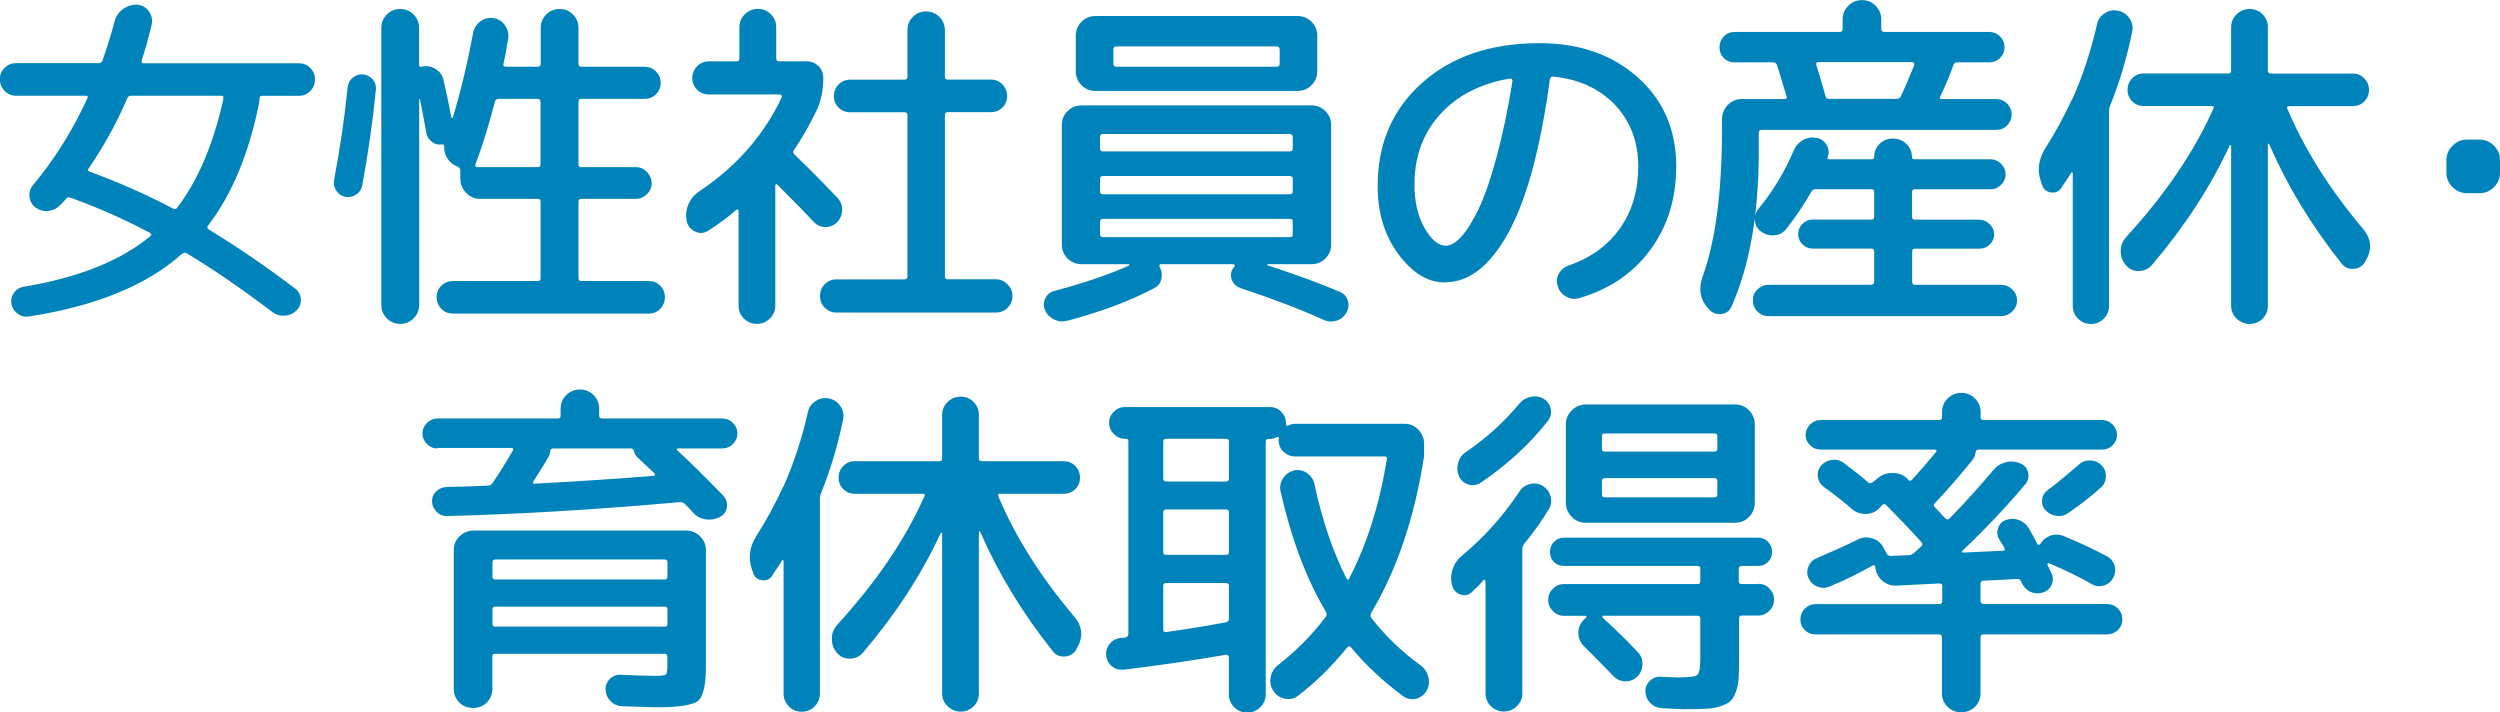
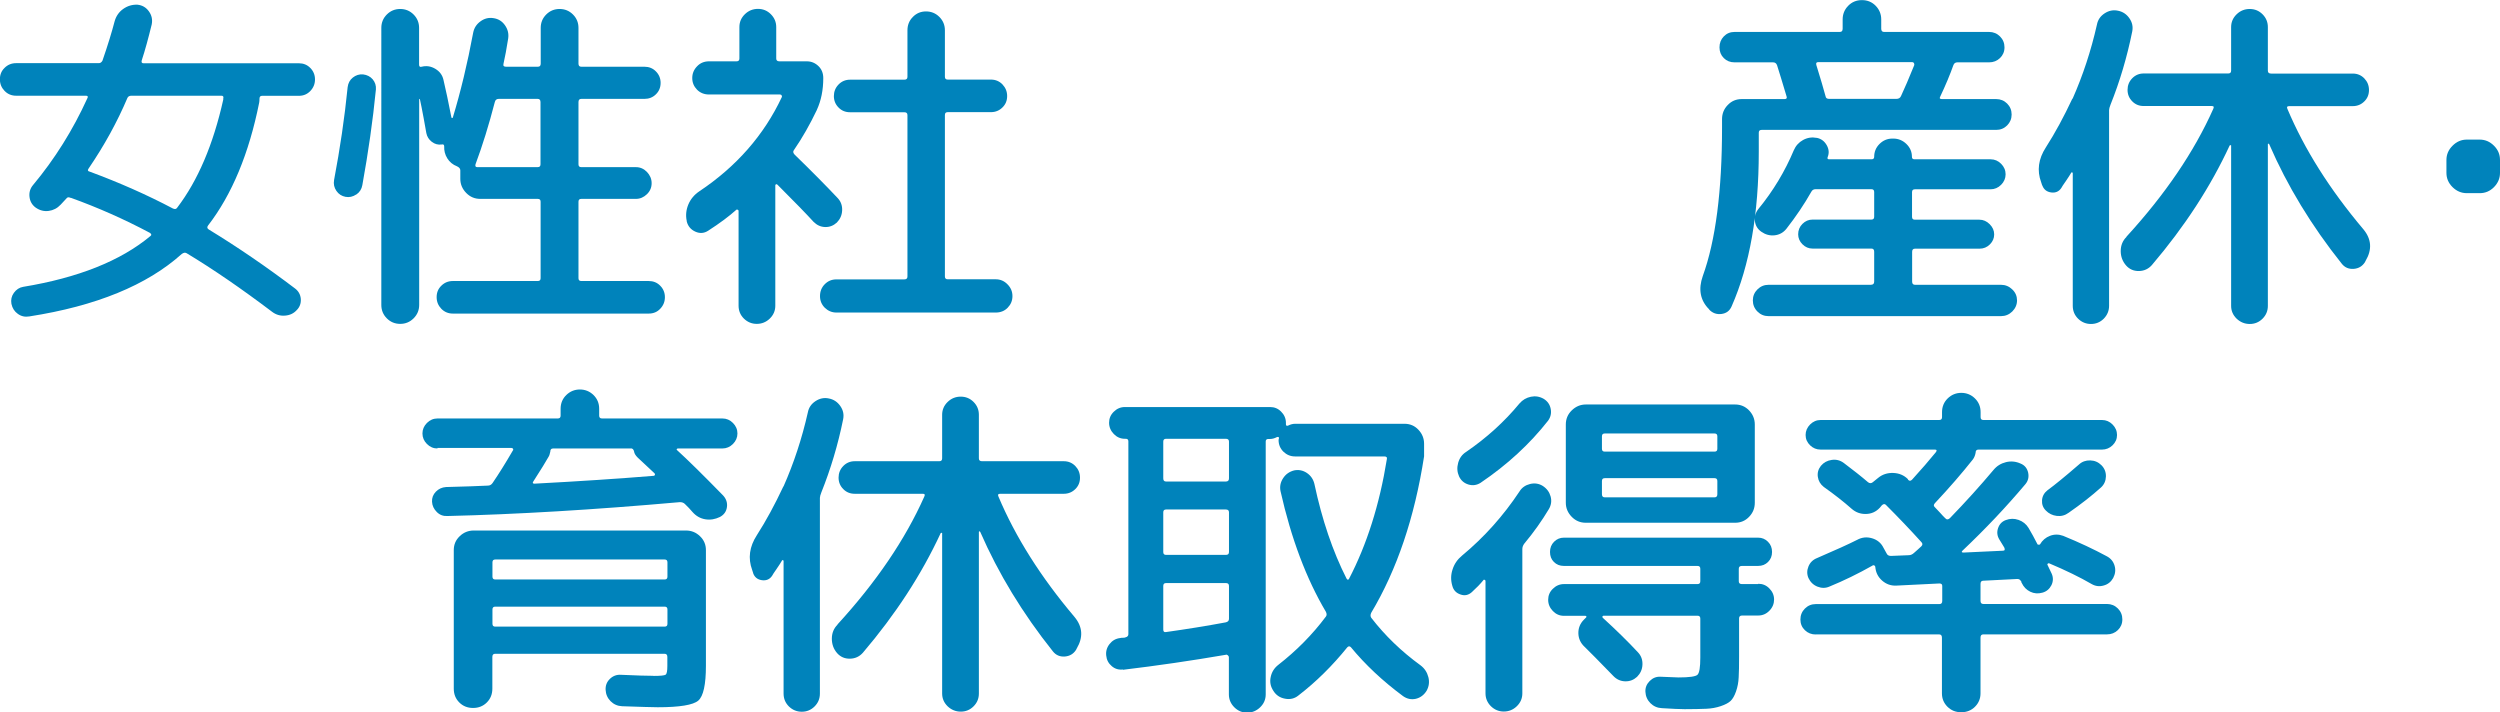
<svg xmlns="http://www.w3.org/2000/svg" id="_レイヤー_2" viewBox="0 0 245 69.81">
  <defs>
    <style>.cls-1{fill:#0083bb;}</style>
  </defs>
  <g id="_採用情報">
    <path class="cls-1" d="M1.57,9.38c-.44,0-.82-.16-1.12-.47s-.46-.69-.46-1.14.15-.82.46-1.12c.3-.3.68-.46,1.12-.46h8.12c.14,0,.26-.08.35-.24.54-1.56.93-2.85,1.19-3.85.14-.51.42-.92.84-1.22.42-.3.89-.44,1.4-.42.47.05.84.26,1.12.65.28.39.37.81.28,1.28-.33,1.35-.65,2.53-.98,3.53-.05.19.01.28.17.28h15.23c.44,0,.82.15,1.12.46.3.3.46.68.46,1.12s-.15.82-.46,1.14-.68.47-1.12.47h-3.61c-.16,0-.25.09-.25.28,0,.16-.01.29-.03.39-1,4.99-2.67,9.01-5.01,12.04-.12.16-.09.29.07.39,2.87,1.75,5.68,3.68,8.44,5.77.35.26.54.6.58,1.03.03.43-.1.8-.4,1.1-.3.33-.69.51-1.15.54-.47.04-.89-.09-1.26-.37-2.99-2.26-5.78-4.18-8.37-5.74-.14-.09-.3-.07-.49.07-3.41,3.06-8.39,5.1-14.94,6.12-.42.07-.79-.01-1.12-.25-.33-.23-.54-.56-.63-.98-.07-.4.01-.76.24-1.08s.54-.53.91-.59c5.39-.89,9.54-2.54,12.46-4.97.14-.09.13-.2-.04-.32-2.5-1.33-5.07-2.47-7.73-3.43h-.04c-.19-.09-.33-.07-.42.07-.07.07-.16.17-.28.3-.12.13-.21.23-.28.3-.33.35-.72.55-1.17.61-.46.06-.88-.05-1.28-.33-.35-.26-.55-.61-.6-1.05-.05-.44.07-.83.35-1.16,2.12-2.54,3.9-5.38,5.32-8.5.09-.16.05-.25-.14-.25H1.57ZM21.7,9.38h-8.82c-.19,0-.32.07-.39.21-1,2.36-2.27,4.67-3.81,6.93-.12.16-.07.27.14.31,2.89,1.07,5.6,2.27,8.12,3.6.19.09.33.07.42-.07,2.03-2.66,3.54-6.2,4.52-10.6v-.1c.05-.19-.01-.28-.18-.28Z" />
    <path class="cls-1" d="M34.91,19.06c-.33.22-.68.3-1.05.23-.37-.07-.67-.26-.89-.58-.22-.32-.3-.67-.23-1.07.58-3.06,1.03-6.09,1.33-9.1.05-.4.22-.71.51-.94.29-.23.62-.34,1-.31.4.05.71.21.95.49.23.28.34.61.31.98-.3,3.06-.75,6.18-1.33,9.38-.07.4-.27.71-.6.93ZM40.53,31.2c-.36.36-.8.54-1.31.54s-.95-.18-1.31-.54c-.36-.36-.54-.8-.54-1.31V2.73c0-.51.18-.95.54-1.31.36-.36.8-.54,1.31-.54s.95.18,1.31.54c.36.36.54.8.54,1.31v3.6c0,.19.08.26.25.21.47-.12.92-.05,1.35.21.43.26.69.62.79,1.08.23.98.49,2.19.77,3.64,0,.05.02.08.05.09.03.01.06,0,.09-.02.77-2.54,1.44-5.32,2-8.33.09-.47.33-.84.72-1.12.38-.28.81-.39,1.28-.31.47.07.84.3,1.12.7.28.4.38.83.31,1.3-.16,1-.31,1.83-.46,2.48-.05.19.04.28.25.28h3.12c.19,0,.28-.1.28-.31v-3.5c0-.51.18-.95.54-1.31.36-.36.8-.54,1.31-.54s.95.18,1.31.54c.36.36.54.8.54,1.31v3.5c0,.21.09.31.28.31h6.19c.44,0,.82.15,1.12.46.3.3.46.68.46,1.12s-.15.82-.46,1.12c-.3.3-.68.45-1.12.45h-6.19c-.19,0-.28.1-.28.32v6.09c0,.19.09.28.28.28h5.35c.42,0,.78.16,1.08.47.3.32.46.68.46,1.1s-.15.78-.46,1.08-.67.46-1.08.46h-5.35c-.19,0-.28.09-.28.28v7.49c0,.19.09.28.28.28h6.61c.44,0,.82.15,1.12.46.3.3.46.68.46,1.12s-.15.82-.46,1.14c-.3.32-.68.47-1.12.47h-19.21c-.44,0-.82-.16-1.12-.47-.3-.31-.46-.69-.46-1.14s.15-.82.46-1.12c.3-.3.68-.46,1.12-.46h8.33c.19,0,.28-.09.28-.28v-7.49c0-.19-.09-.28-.28-.28h-5.63c-.54,0-1-.19-1.38-.58s-.58-.85-.58-1.38v-.84c0-.16-.11-.29-.32-.39-.42-.16-.74-.43-.96-.79-.22-.36-.32-.75-.3-1.17,0-.16-.08-.22-.25-.18-.35.05-.67-.04-.96-.26-.29-.22-.47-.51-.54-.86-.02-.16-.11-.65-.26-1.45-.15-.8-.27-1.43-.37-1.87-.02,0-.05-.01-.07-.04v20.2c0,.51-.18.95-.54,1.31ZM46.6,16.1c-.05.19.01.28.17.28h5.92c.19,0,.28-.09.28-.28v-6.09c0-.21-.09-.32-.28-.32h-3.81c-.21,0-.34.1-.39.32-.58,2.24-1.21,4.27-1.89,6.09Z" />
    <path class="cls-1" d="M80.05,10.78c-.68,1.42-1.42,2.73-2.24,3.92-.12.14-.09.29.07.46,1.68,1.63,3.09,3.06,4.23,4.27.3.33.44.72.42,1.19-.02.47-.2.86-.52,1.19-.33.3-.71.45-1.14.44-.43-.01-.81-.18-1.14-.51-.7-.77-1.88-1.98-3.54-3.64-.05-.05-.09-.06-.14-.04-.05.02-.07.06-.07.1v11.8c0,.49-.18.91-.54,1.26-.36.35-.79.52-1.28.52s-.91-.18-1.26-.52c-.35-.35-.52-.77-.52-1.26v-9.31s-.03-.08-.09-.1c-.06-.02-.1-.02-.12,0-.7.63-1.62,1.32-2.77,2.06-.4.26-.82.29-1.26.09-.44-.2-.72-.53-.84-1v-.04c-.12-.56-.06-1.1.16-1.63.22-.52.58-.95,1.07-1.28,3.64-2.43,6.34-5.51,8.09-9.24.02-.05.02-.1-.02-.16-.03-.06-.09-.09-.16-.09h-6.96c-.47,0-.86-.16-1.17-.47-.31-.32-.47-.69-.47-1.14s.16-.83.47-1.15c.31-.33.71-.49,1.17-.49h2.7c.19,0,.28-.09.28-.28v-3.08c0-.49.18-.91.54-1.26.36-.35.79-.52,1.28-.52s.91.17,1.26.52c.35.35.53.77.53,1.26v3.08c0,.19.1.28.31.28h2.69c.44,0,.82.16,1.14.47s.47.71.47,1.17c0,1.17-.21,2.21-.63,3.12ZM97.58,27.37c.44,0,.83.16,1.15.49.33.33.49.71.49,1.16s-.16.82-.47,1.14c-.31.32-.71.47-1.17.47h-15.61c-.44,0-.82-.16-1.14-.47-.31-.31-.47-.69-.47-1.14,0-.47.16-.86.47-1.17.32-.32.69-.47,1.14-.47h6.65c.21,0,.31-.09.31-.28v-15.82c0-.19-.1-.28-.31-.28h-5.32c-.44,0-.82-.15-1.12-.46-.3-.3-.46-.68-.46-1.12s.15-.82.46-1.14c.3-.31.68-.47,1.12-.47h5.32c.21,0,.31-.09.31-.28V2.97c0-.51.17-.95.53-1.31.35-.36.78-.54,1.29-.54s.95.18,1.31.54c.36.36.54.8.54,1.31v4.55c0,.19.09.28.28.28h4.24c.44,0,.82.16,1.12.47.3.32.46.69.46,1.14s-.15.82-.46,1.12c-.3.3-.68.46-1.12.46h-4.24c-.19,0-.28.09-.28.28v15.82c0,.19.09.28.28.28h4.69Z" />
-     <path class="cls-1" d="M104.58,31.43c-.44.12-.87.08-1.28-.12-.41-.2-.71-.51-.89-.93-.16-.37-.16-.75.02-1.12.17-.37.46-.62.86-.74,2.82-.75,5.27-1.57,7.35-2.49.02-.02.03-.05.03-.09s-.01-.05-.03-.05h-4.65c-.54,0-.99-.19-1.37-.56-.37-.37-.56-.83-.56-1.36v-11.72c0-.54.19-.99.56-1.36s.83-.56,1.37-.56h22.54c.54,0,.99.19,1.36.56.37.37.56.83.56,1.36v11.72c0,.54-.19.99-.56,1.36-.37.37-.83.56-1.36.56h-4.31s-.04.06-.04.1c2.87.93,5.25,1.81,7.14,2.62.4.16.65.45.77.86.12.41.07.8-.14,1.17-.23.4-.56.66-.98.79-.42.13-.84.1-1.26-.09-2.38-1.07-5.1-2.11-8.15-3.11-.37-.12-.64-.36-.81-.72-.16-.36-.16-.72,0-1.07l.21-.31s.06-.07.04-.14-.06-.1-.1-.1h-7.17s-.08.03-.1.09c-.02.06-.02.11,0,.16,0,.02,0,.03.02.03.01,0,.02.01.02.03.19.37.23.76.14,1.16-.09.4-.33.69-.7.88-2.38,1.26-5.21,2.32-8.5,3.19ZM107.35,1.57h19.81c.54,0,.99.19,1.37.56.37.37.56.83.56,1.36v3.5c0,.54-.19.99-.56,1.36-.37.37-.83.56-1.37.56h-19.81c-.54,0-.99-.19-1.36-.56-.37-.37-.56-.83-.56-1.36v-3.5c0-.54.19-.99.56-1.36.37-.37.83-.56,1.36-.56ZM107.8,13.44v1.12c0,.19.1.28.31.28h18.27c.21,0,.31-.09.31-.28v-1.12c0-.21-.1-.31-.31-.31h-18.27c-.21,0-.31.1-.31.31ZM107.8,17.53v1.23c0,.19.1.28.31.28h18.27c.21,0,.31-.09.31-.28v-1.23c0-.19-.1-.28-.31-.28h-18.27c-.21,0-.31.09-.31.28ZM107.8,22.96c0,.19.1.28.31.28h18.27c.21,0,.31-.09.31-.28v-1.23c0-.19-.1-.28-.31-.28h-18.27c-.21,0-.31.09-.31.28v1.23ZM125.41,6.23v-1.36c0-.21-.1-.32-.31-.32h-15.68c-.21,0-.31.11-.31.32v1.36c0,.21.1.31.31.31h15.68c.21,0,.31-.1.31-.31Z" />
-     <path class="cls-1" d="M141.59,27.68c-1.66,0-3.17-.92-4.53-2.75-1.37-1.83-2.05-4.07-2.05-6.7,0-4.15,1.45-7.52,4.36-10.11,2.9-2.59,6.74-3.89,11.5-3.89,3.92,0,7.13,1.12,9.64,3.36,2.51,2.24,3.76,5.15,3.76,8.71,0,3.17-.85,5.9-2.54,8.19-1.69,2.29-4.01,3.86-6.95,4.72-.44.14-.88.09-1.29-.14s-.7-.58-.84-1.05c-.14-.42-.1-.82.12-1.21s.54-.65.96-.79c2.17-.75,3.85-1.97,5.04-3.66,1.19-1.69,1.78-3.72,1.78-6.07s-.76-4.4-2.27-6c-1.52-1.6-3.54-2.53-6.05-2.78-.19-.05-.3.06-.35.31-.91,6.7-2.26,11.68-4.04,14.95-1.79,3.27-3.87,4.9-6.25,4.9ZM147.96,7.7c-2.89.49-5.17,1.66-6.84,3.52-1.67,1.85-2.5,4.14-2.5,6.84,0,1.73.33,3.16,1,4.31.67,1.14,1.35,1.71,2.05,1.71.49,0,1.01-.3,1.56-.91.55-.61,1.11-1.52,1.7-2.75.58-1.22,1.17-2.92,1.75-5.07.58-2.16,1.1-4.63,1.54-7.4.02-.07,0-.13-.05-.19s-.12-.08-.19-.05Z" />
    <path class="cls-1" d="M167.5,30.31l-.04-.03c-.84-.86-1.04-1.94-.59-3.22,1.26-3.48,1.89-8.34,1.89-14.59v-.8c0-.54.19-1,.56-1.38.37-.39.83-.58,1.36-.58h4.2c.19,0,.26-.08.21-.24-.42-1.4-.73-2.43-.94-3.08-.07-.19-.2-.28-.39-.28h-3.78c-.42,0-.77-.14-1.05-.42-.28-.28-.42-.63-.42-1.05s.14-.78.42-1.07c.28-.29.63-.44,1.05-.44h10.32c.19,0,.28-.1.28-.32v-.91c0-.51.18-.96.54-1.33.36-.37.81-.56,1.35-.56s.99.19,1.35.56c.36.37.54.82.54,1.33v.91c0,.21.09.32.28.32h10.29c.42,0,.78.15,1.07.44.29.29.44.65.44,1.07s-.15.77-.44,1.05c-.29.28-.65.42-1.07.42h-3.11c-.19,0-.32.09-.39.28-.33.93-.76,1.96-1.29,3.08-.09.16-.04.24.17.24h5.32c.42,0,.78.15,1.07.44.29.29.44.65.44,1.07s-.15.78-.44,1.07c-.29.29-.65.44-1.07.44h-22.99c-.19,0-.28.09-.28.28v1.85c0,6.09-.89,11.14-2.66,15.16-.19.44-.52.69-1,.75-.48.06-.88-.09-1.21-.44ZM183.39,27.9c.19,0,.28-.11.28-.32v-2.91c0-.21-.09-.31-.28-.31h-5.77c-.37,0-.7-.14-.98-.42-.28-.28-.42-.61-.42-.98,0-.4.14-.74.42-1.02.28-.28.61-.42.98-.42h5.77c.19,0,.28-.09.28-.28v-2.42c0-.19-.09-.28-.28-.28h-5.46c-.19,0-.33.08-.42.25-.7,1.24-1.52,2.45-2.45,3.64-.3.37-.69.58-1.15.63-.47.05-.9-.07-1.3-.35-.37-.26-.58-.61-.63-1.05-.05-.44.07-.84.35-1.19,1.45-1.77,2.6-3.69,3.46-5.74.19-.44.49-.78.91-1.01.42-.23.86-.3,1.33-.21h.03c.42.09.74.33.96.72.22.39.25.78.09,1.17-.05.14,0,.21.14.21h4.17c.16,0,.25-.08.25-.24,0-.49.17-.91.52-1.26.35-.35.77-.53,1.26-.53h.1c.49,0,.92.18,1.28.53.36.35.54.77.54,1.26,0,.16.08.24.25.24h7.46c.4,0,.74.15,1.03.44.29.29.44.64.44,1.03s-.15.74-.44,1.03c-.29.29-.64.44-1.03.44h-7.42c-.19,0-.28.09-.28.28v2.42c0,.19.09.28.28.28h6.33c.37,0,.71.15,1,.44.29.29.44.62.44,1s-.14.7-.42.98c-.28.28-.62.42-1.01.42h-6.33c-.19,0-.28.1-.28.31v2.91c0,.21.09.32.28.32h8.43c.42,0,.79.15,1.1.45.32.3.47.67.47,1.08s-.16.78-.47,1.09c-.31.3-.68.45-1.1.45h-22.79c-.42,0-.78-.15-1.08-.45-.3-.3-.45-.67-.45-1.09s.15-.78.45-1.08c.3-.3.67-.45,1.08-.45h10.08ZM178.17,6.09c-.16,0-.22.09-.17.28.42,1.35.72,2.38.91,3.08.02.16.14.24.35.24h6.58c.23,0,.38-.09.46-.28.35-.75.78-1.75,1.29-3.01.02-.07.02-.14-.02-.21-.04-.07-.09-.1-.16-.1h-9.24Z" />
    <path class="cls-1" d="M200.13,18.16l-.1-.31c-.42-1.14-.27-2.27.46-3.4.91-1.42,1.77-3.01,2.59-4.76l.04-.03c1-2.26,1.8-4.68,2.38-7.25.09-.47.34-.83.75-1.1.41-.27.85-.36,1.31-.26.47.09.84.34,1.12.74.28.4.37.83.28,1.29-.51,2.52-1.22,4.91-2.13,7.18-.09.23-.14.41-.14.53v19.18c0,.49-.18.91-.52,1.26-.35.35-.77.52-1.26.52s-.91-.18-1.26-.52c-.35-.35-.52-.77-.52-1.26v-12.99s-.02-.08-.05-.09c-.04-.01-.06,0-.09.02-.12.21-.3.49-.54.84-.25.35-.39.57-.44.67-.23.35-.57.5-1,.44-.43-.06-.72-.29-.86-.68ZM208.39,23.2c3.8-4.15,6.64-8.33,8.51-12.53.09-.19.05-.28-.14-.28h-6.68c-.44,0-.82-.15-1.12-.46-.3-.3-.46-.68-.46-1.12s.15-.82.46-1.14c.3-.31.68-.47,1.12-.47h8.29c.19,0,.28-.09.28-.28V2.66c0-.49.18-.91.54-1.26s.79-.52,1.28-.52.91.17,1.26.52c.35.35.52.77.52,1.26v4.27c0,.19.11.28.32.28h8.01c.44,0,.82.16,1.12.47.3.31.46.69.46,1.14s-.15.82-.46,1.12c-.3.3-.68.46-1.12.46h-6.23c-.21,0-.27.09-.18.28,1.66,3.94,4.14,7.88,7.45,11.8.79.96.86,1.98.21,3.08l-.07.14c-.26.4-.62.61-1.1.65-.48.03-.87-.13-1.17-.51-2.96-3.71-5.33-7.61-7.1-11.69-.02-.05-.05-.07-.09-.07s-.05.02-.05.07v15.82c0,.49-.17.91-.52,1.26-.35.35-.77.52-1.26.52s-.92-.18-1.28-.52c-.36-.35-.54-.77-.54-1.26v-15.72s-.02-.03-.05-.03-.06.01-.09.03c-1.87,4.04-4.41,7.95-7.63,11.73-.33.37-.75.57-1.26.58-.51.01-.93-.17-1.26-.54-.35-.4-.53-.87-.53-1.42s.19-1.01.56-1.38Z" />
    <path class="cls-1" d="M241.75,18.93c-.54,0-1-.2-1.4-.59-.4-.4-.6-.86-.6-1.4v-1.26c0-.54.2-1,.6-1.4s.86-.6,1.4-.6h1.26c.54,0,1,.2,1.4.6.4.4.59.86.59,1.4v1.26c0,.54-.2,1-.59,1.4-.4.4-.86.59-1.4.59h-1.26Z" />
    <path class="cls-1" d="M42.87,43.95c-.4,0-.74-.15-1.03-.44-.29-.29-.44-.64-.44-1.03s.15-.74.44-1.03c.29-.29.64-.44,1.03-.44h11.79c.19,0,.28-.09.28-.28v-.67c0-.54.19-.99.56-1.35.37-.36.82-.54,1.33-.54s.96.18,1.33.54c.37.36.56.81.56,1.35v.67c0,.19.09.28.28.28h11.8c.4,0,.74.15,1.03.44.29.29.44.64.44,1.03s-.15.74-.44,1.03c-.29.29-.64.44-1.03.44h-4.38s-.08.02-.1.07c-.02.05-.01.08.04.1,1,.91,2.51,2.39,4.51,4.44.3.33.43.71.37,1.14-.06.43-.29.75-.68.96-.47.23-.94.31-1.44.23-.49-.08-.91-.32-1.26-.72-.07-.09-.19-.22-.35-.39-.16-.16-.29-.29-.39-.39-.12-.12-.28-.18-.49-.18-8.47.75-16.06,1.2-22.79,1.36-.4.02-.74-.1-1.03-.39s-.45-.62-.47-1.01c-.02-.37.1-.7.37-.98.27-.28.6-.43,1-.46,1.82-.05,3.19-.09,4.1-.14.19,0,.34-.08.46-.25.61-.89,1.27-1.95,1.99-3.19.05-.05.05-.1.02-.16-.03-.06-.09-.09-.16-.09h-7.25ZM64.04,66.24c.68,0,1.07-.04,1.19-.12.12-.08.17-.37.17-.86v-.88c0-.21-.09-.31-.28-.31h-16.59c-.19,0-.28.1-.28.31v3.11c0,.54-.18.99-.54,1.35-.36.36-.81.54-1.35.54s-.99-.18-1.35-.54c-.36-.36-.54-.81-.54-1.35v-13.58c0-.54.19-.99.58-1.36.38-.37.85-.56,1.38-.56h20.79c.54,0,1,.19,1.38.56.39.37.58.83.58,1.36v11.34c0,1.84-.25,2.98-.75,3.41-.5.43-1.83.65-3.97.65-.51,0-1.68-.04-3.5-.1-.44-.02-.82-.19-1.12-.49-.3-.3-.47-.68-.49-1.12-.02-.42.12-.78.42-1.07.3-.29.67-.43,1.08-.4,1.52.07,2.58.1,3.18.1ZM48.26,55.11v1.4c0,.19.09.28.28.28h16.59c.19,0,.28-.09.28-.28v-1.4c0-.19-.09-.28-.28-.28h-16.59c-.19,0-.28.09-.28.28ZM65.13,61.41c.19,0,.28-.09.28-.28v-1.4c0-.19-.09-.28-.28-.28h-16.59c-.19,0-.28.09-.28.28v1.4c0,.19.09.28.28.28h16.59ZM61.84,43.95h-7.63c-.19,0-.28.1-.28.31-.05.23-.1.41-.18.52-.23.42-.72,1.21-1.47,2.38-.12.16-.08.24.1.24,4.36-.23,8.26-.49,11.69-.77.05,0,.08-.03.11-.09.02-.06.01-.11-.04-.16-1.07-1-1.62-1.52-1.65-1.54-.21-.21-.33-.41-.35-.59-.05-.21-.15-.31-.32-.31Z" />
    <path class="cls-1" d="M73.81,56.16l-.1-.31c-.42-1.14-.27-2.27.46-3.4.91-1.42,1.77-3.01,2.59-4.76l.03-.03c1-2.26,1.8-4.68,2.38-7.25.09-.47.34-.83.75-1.1.41-.27.85-.36,1.31-.26.47.09.84.34,1.12.74.28.4.37.83.28,1.29-.51,2.52-1.23,4.91-2.14,7.18-.09.23-.14.41-.14.53v19.18c0,.49-.17.91-.52,1.26-.35.35-.77.52-1.26.52s-.91-.18-1.26-.52c-.35-.35-.52-.77-.52-1.26v-12.99s-.02-.08-.05-.09c-.04-.01-.06,0-.09.02-.12.21-.3.49-.54.84-.25.35-.39.57-.44.67-.23.35-.57.5-1,.44-.43-.06-.72-.29-.86-.68ZM82.07,61.2c3.8-4.15,6.64-8.33,8.51-12.53.09-.19.05-.28-.14-.28h-6.68c-.44,0-.82-.15-1.12-.46-.3-.3-.46-.68-.46-1.12s.15-.82.46-1.14c.3-.31.68-.47,1.12-.47h8.29c.19,0,.28-.09.28-.28v-4.27c0-.49.18-.91.54-1.26.36-.35.79-.52,1.28-.52s.91.17,1.26.52.52.77.52,1.26v4.27c0,.19.1.28.31.28h8.02c.44,0,.82.16,1.12.47.3.31.46.69.46,1.14s-.15.82-.46,1.12c-.3.3-.68.46-1.12.46h-6.23c-.21,0-.27.09-.18.28,1.66,3.94,4.14,7.88,7.46,11.8.79.96.86,1.98.21,3.08l-.07.14c-.26.4-.62.61-1.1.65-.48.03-.87-.13-1.17-.51-2.96-3.71-5.33-7.61-7.11-11.69-.02-.05-.05-.07-.09-.07s-.05.02-.05.07v15.82c0,.49-.17.91-.52,1.26-.35.35-.77.52-1.26.52s-.92-.18-1.28-.52c-.36-.35-.54-.77-.54-1.26v-15.72s-.02-.03-.05-.03-.06.01-.09.03c-1.87,4.04-4.41,7.95-7.63,11.73-.33.37-.75.57-1.26.58-.51.01-.93-.17-1.26-.54-.35-.4-.52-.87-.52-1.42s.19-1.01.56-1.38Z" />
    <path class="cls-1" d="M110.05,65.61c-.42.05-.79-.06-1.1-.33-.32-.27-.5-.61-.54-1.03-.05-.42.06-.8.33-1.14.27-.34.61-.53,1.03-.58.07-.02.16-.03.28-.03s.2-.01.25-.04c.19-.05.28-.15.28-.31v-18.9c0-.16-.08-.25-.25-.25h-.1c-.42,0-.78-.16-1.08-.47-.3-.31-.46-.68-.46-1.1s.15-.78.46-1.08c.3-.3.67-.46,1.08-.46h14.25c.42,0,.78.15,1.08.46.3.3.46.67.46,1.08v.14c0,.14.07.19.21.14.23-.12.47-.18.7-.18h10.71c.54,0,.99.19,1.36.58.37.39.56.85.56,1.38v1.23c-.93,6-2.66,11.11-5.18,15.33-.09.19-.09.35,0,.49,1.35,1.75,2.96,3.3,4.83,4.66.4.3.65.69.77,1.16.12.47.06.91-.17,1.33-.26.42-.61.68-1.05.79-.44.1-.86.02-1.26-.26-2.01-1.49-3.71-3.09-5.11-4.79-.12-.12-.23-.12-.35,0-1.47,1.82-3.07,3.4-4.8,4.73-.37.3-.81.41-1.31.31-.5-.09-.88-.35-1.14-.77-.28-.42-.37-.88-.26-1.36.1-.49.36-.89.75-1.19,1.77-1.38,3.33-2.95,4.66-4.73.09-.12.09-.27,0-.46-1.91-3.22-3.4-7.16-4.45-11.83-.09-.44-.01-.86.25-1.26.26-.4.62-.65,1.08-.77.44-.09.86-.01,1.24.24.39.26.64.62.75,1.08.75,3.52,1.8,6.62,3.15,9.28.09.14.17.15.24.03,1.75-3.36,2.99-7.27,3.71-11.72.05-.19-.04-.28-.25-.28h-8.75c-.44,0-.82-.16-1.14-.47-.31-.31-.47-.69-.47-1.14,0-.02,0-.05.02-.09.01-.04.02-.06.02-.09,0-.12-.07-.15-.21-.1-.23.12-.46.18-.67.18h-.17c-.16,0-.25.08-.25.25v24.78c0,.49-.18.91-.54,1.26-.36.35-.79.53-1.28.53s-.91-.18-1.26-.53c-.35-.35-.53-.77-.53-1.26v-3.64c0-.07-.03-.13-.1-.19-.07-.06-.14-.08-.21-.05-3.38.58-6.74,1.07-10.08,1.47ZM114,43.28v3.6c0,.21.09.31.28.31h5.85c.21,0,.31-.1.31-.31v-3.6c0-.19-.1-.28-.31-.28h-5.85c-.19,0-.28.09-.28.28ZM114,50.21v3.89c0,.19.09.28.28.28h5.85c.21,0,.31-.09.31-.28v-3.89c0-.19-.1-.28-.31-.28h-5.85c-.19,0-.28.09-.28.28ZM114,57.42v4.27c0,.21.09.29.28.25,1.98-.28,3.93-.59,5.85-.95.21-.05.31-.16.31-.35v-3.22c0-.19-.1-.28-.31-.28h-5.85c-.19,0-.28.09-.28.28Z" />
    <path class="cls-1" d="M144.25,58.02c-.33.3-.7.39-1.12.24-.42-.14-.69-.42-.8-.84-.16-.54-.16-1.07.02-1.61.17-.54.48-.99.93-1.36,2.17-1.8,4.05-3.9,5.64-6.3.23-.37.58-.61,1.03-.72s.87-.04,1.24.19c.4.26.65.6.77,1.03.12.43.06.85-.17,1.24-.68,1.14-1.48,2.27-2.42,3.4-.12.16-.18.34-.18.52v14.14c0,.49-.18.91-.54,1.26-.36.35-.79.52-1.28.52s-.91-.18-1.26-.52c-.35-.35-.53-.77-.53-1.26v-11.03s-.03-.08-.09-.1c-.06-.02-.1-.01-.12.04-.3.37-.68.76-1.12,1.16ZM148.91,39.54c.3-.35.68-.57,1.12-.66.44-.09.86-.02,1.26.21.37.23.6.56.68.98.08.42,0,.8-.26,1.16-1.8,2.29-4,4.32-6.62,6.09-.37.23-.77.29-1.19.16-.42-.13-.72-.39-.91-.79-.19-.42-.22-.86-.09-1.33.13-.47.39-.83.79-1.08,2.01-1.38,3.74-2.95,5.21-4.73ZM172.32,57.21c.42,0,.78.15,1.08.46.3.3.46.67.46,1.08s-.15.79-.46,1.1c-.3.31-.67.47-1.08.47h-1.58c-.21,0-.31.09-.31.28v3.75c0,.86-.01,1.54-.04,2.03-.02.49-.11.95-.26,1.38-.15.43-.33.74-.53.93-.2.19-.52.36-.96.51-.44.15-.92.24-1.44.26-.51.02-1.21.04-2.1.04-.49,0-1.24-.04-2.24-.1-.44-.02-.82-.19-1.12-.49s-.47-.68-.49-1.12c-.02-.4.12-.75.42-1.05s.65-.44,1.05-.42c1.07.05,1.67.07,1.78.07,1.05,0,1.67-.09,1.85-.26.19-.17.28-.74.28-1.7v-3.81c0-.19-.09-.28-.28-.28h-9.21s-.08.02-.1.07c-.02.05-.01.09.04.14,1.28,1.17,2.44,2.3,3.46,3.4.3.33.44.72.42,1.19-.02.47-.2.86-.53,1.19-.33.3-.71.45-1.16.44-.44-.01-.83-.18-1.15-.51-1.45-1.49-2.39-2.45-2.83-2.87-.4-.37-.6-.82-.61-1.33-.01-.51.17-.96.54-1.33l.21-.21s.06-.06.04-.1c-.02-.05-.06-.07-.11-.07h-2.1c-.42,0-.78-.16-1.08-.47-.3-.31-.46-.68-.46-1.1s.15-.78.46-1.08c.3-.3.67-.46,1.08-.46h13.09c.19,0,.28-.09.28-.28v-1.22c0-.19-.09-.28-.28-.28h-13.09c-.4,0-.72-.13-.98-.39-.26-.26-.38-.58-.38-.98s.13-.73.4-1c.27-.27.59-.4.96-.4h19.04c.37,0,.69.13.96.4.27.27.4.6.4,1s-.13.72-.39.98c-.26.26-.58.39-.98.39h-1.58c-.21,0-.31.09-.31.28v1.22c0,.19.1.28.31.28h1.58ZM156.99,51.23h-1.58c-.54,0-1-.19-1.38-.58s-.58-.85-.58-1.38v-7.67c0-.54.19-1,.58-1.38s.85-.58,1.38-.58h14.63c.54,0,.99.19,1.37.58.37.39.56.85.56,1.38v7.67c0,.54-.19,1-.56,1.38-.37.39-.83.58-1.37.58h-13.05ZM156.99,42.76v1.22c0,.19.09.28.28.28h10.75c.19,0,.28-.09.28-.28v-1.22c0-.19-.09-.28-.28-.28h-10.75c-.19,0-.28.09-.28.28ZM156.99,47.14v1.29c0,.21.09.31.28.31h10.75c.19,0,.28-.1.28-.31v-1.29c0-.19-.09-.28-.28-.28h-10.75c-.19,0-.28.09-.28.28Z" />
    <path class="cls-1" d="M177.95,62.18c-.42,0-.78-.14-1.07-.42-.29-.28-.44-.63-.44-1.05s.15-.78.44-1.07.65-.44,1.07-.44h12.11c.19,0,.28-.1.28-.31v-1.47c0-.16-.09-.24-.28-.24l-4.24.21c-.51.02-.97-.14-1.37-.49s-.62-.79-.67-1.33c0-.07-.03-.12-.1-.16-.07-.03-.13-.03-.18.02-1.4.79-2.81,1.48-4.23,2.06-.37.16-.76.16-1.16,0-.4-.16-.69-.44-.88-.84-.16-.37-.16-.75,0-1.14s.44-.66.84-.82c1.84-.79,3.15-1.39,3.92-1.78.47-.26.96-.31,1.47-.16.51.15.89.46,1.12.93l.31.56c.07.16.21.24.42.24l1.75-.07c.19,0,.36-.08.53-.24.09-.07.21-.18.35-.31.14-.14.26-.25.35-.32.14-.14.14-.28,0-.42-1.12-1.24-2.28-2.45-3.47-3.64-.12-.12-.24-.1-.39.03l-.21.25c-.37.4-.83.6-1.36.61-.54.01-1-.16-1.4-.51-.79-.7-1.7-1.41-2.73-2.14-.33-.26-.52-.58-.58-.98-.06-.4.04-.76.3-1.09.28-.33.63-.52,1.07-.58.43-.06.82.04,1.17.3.93.7,1.73,1.33,2.38,1.89.16.12.31.12.46,0l.52-.42c.42-.35.92-.51,1.49-.49.57.02,1.04.22,1.42.59l.03.07c.12.14.25.14.39,0,.91-1,1.69-1.9,2.34-2.7.12-.16.08-.25-.1-.25h-11.2c-.4,0-.74-.14-1.03-.42-.29-.28-.44-.62-.44-1.01s.15-.74.44-1.03c.29-.29.64-.44,1.03-.44h11.62c.19,0,.28-.09.28-.28v-.49c0-.54.19-.99.56-1.35.37-.36.82-.54,1.33-.54s.96.18,1.33.54c.37.36.56.81.56,1.35v.49c0,.19.09.28.28.28h11.62c.4,0,.74.15,1.03.44.29.29.44.64.44,1.03s-.15.73-.44,1.01c-.29.28-.64.42-1.03.42h-12.11c-.19,0-.28.1-.28.32-.05.26-.14.48-.28.66-1.07,1.35-2.3,2.77-3.68,4.24-.16.16-.18.3-.04.42.12.12.29.3.51.54.22.25.39.43.51.54.14.16.29.16.46,0,1.54-1.59,2.96-3.16,4.27-4.72.33-.4.74-.65,1.23-.77.49-.12.97-.07,1.43.14.4.16.64.46.74.89.09.43,0,.81-.28,1.14-1.87,2.22-3.92,4.39-6.16,6.51-.12.12-.08.18.11.18l3.85-.18c.19,0,.23-.1.14-.31-.05-.07-.21-.34-.49-.8-.21-.35-.25-.72-.12-1.1.13-.39.38-.65.75-.79.42-.16.84-.17,1.26-.02.42.15.75.41.98.79.28.47.57,1,.88,1.61.02.02.06.03.12.03s.1-.01.12-.03c.23-.4.56-.68.98-.84.42-.16.85-.16,1.29,0,1.59.65,3.01,1.32,4.27,2,.4.21.65.52.77.93.12.41.07.81-.14,1.21-.21.37-.52.62-.93.73-.41.12-.8.07-1.17-.14-1.17-.68-2.55-1.35-4.16-2.03-.05-.02-.09-.02-.14.02-.05.04-.06.08-.04.12.05.09.12.24.21.44.09.2.16.34.21.44.16.37.15.75-.03,1.12-.19.37-.48.62-.88.73-.42.12-.82.09-1.19-.09-.37-.18-.65-.46-.84-.86-.02-.02-.04-.06-.04-.11s-.01-.07-.04-.07c-.07-.14-.19-.21-.35-.21l-3.33.17c-.19,0-.28.1-.28.32v1.65c0,.21.09.31.28.31h12.11c.42,0,.78.15,1.07.44.29.29.44.65.44,1.07s-.15.77-.44,1.05c-.29.28-.65.42-1.07.42h-12.11c-.19,0-.28.1-.28.32v5.46c0,.51-.18.95-.54,1.31-.36.36-.81.54-1.35.54s-.99-.18-1.35-.54c-.36-.36-.54-.8-.54-1.31v-5.46c0-.21-.09-.32-.28-.32h-12.11ZM203.74,45.52c.3-.28.67-.41,1.1-.4.43.01.8.17,1.1.47.3.3.45.67.44,1.1-.01.43-.17.79-.47,1.07-.91.82-1.97,1.65-3.18,2.49-.35.26-.74.36-1.16.31-.42-.05-.78-.22-1.08-.53-.28-.28-.4-.62-.37-1.01.03-.4.21-.72.54-.98.7-.51,1.73-1.35,3.08-2.52Z" />
  </g>
</svg>